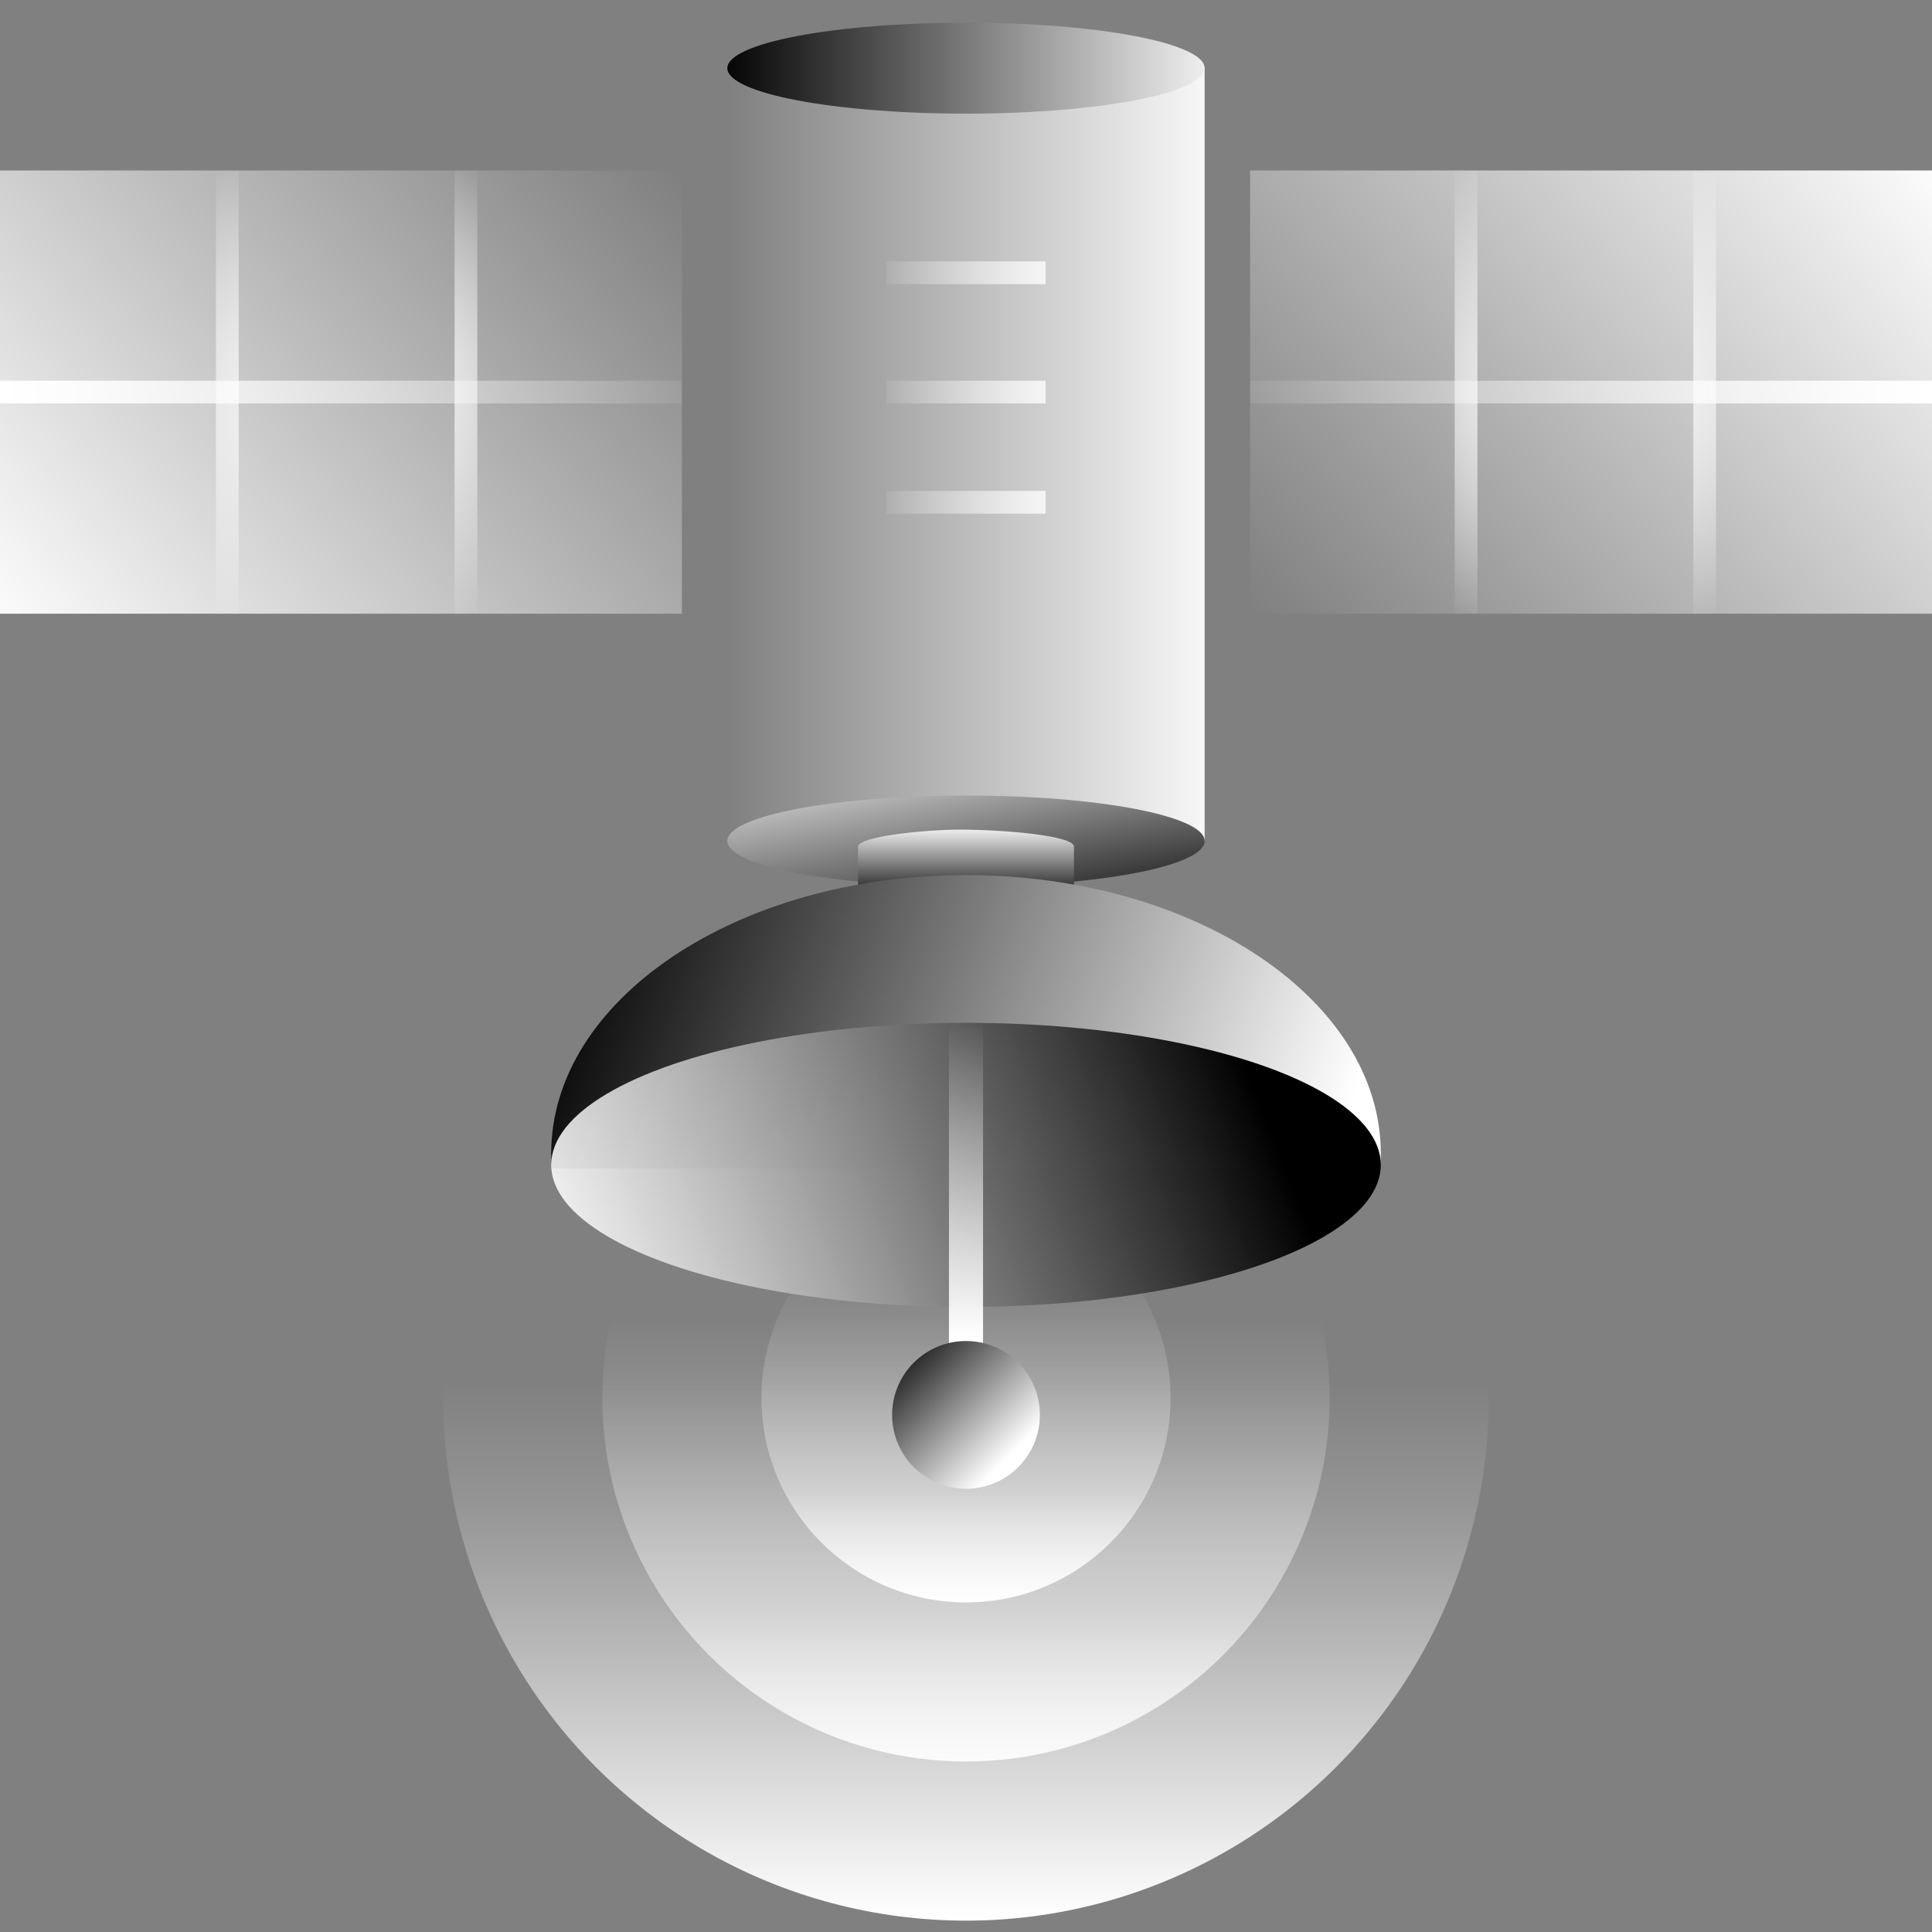
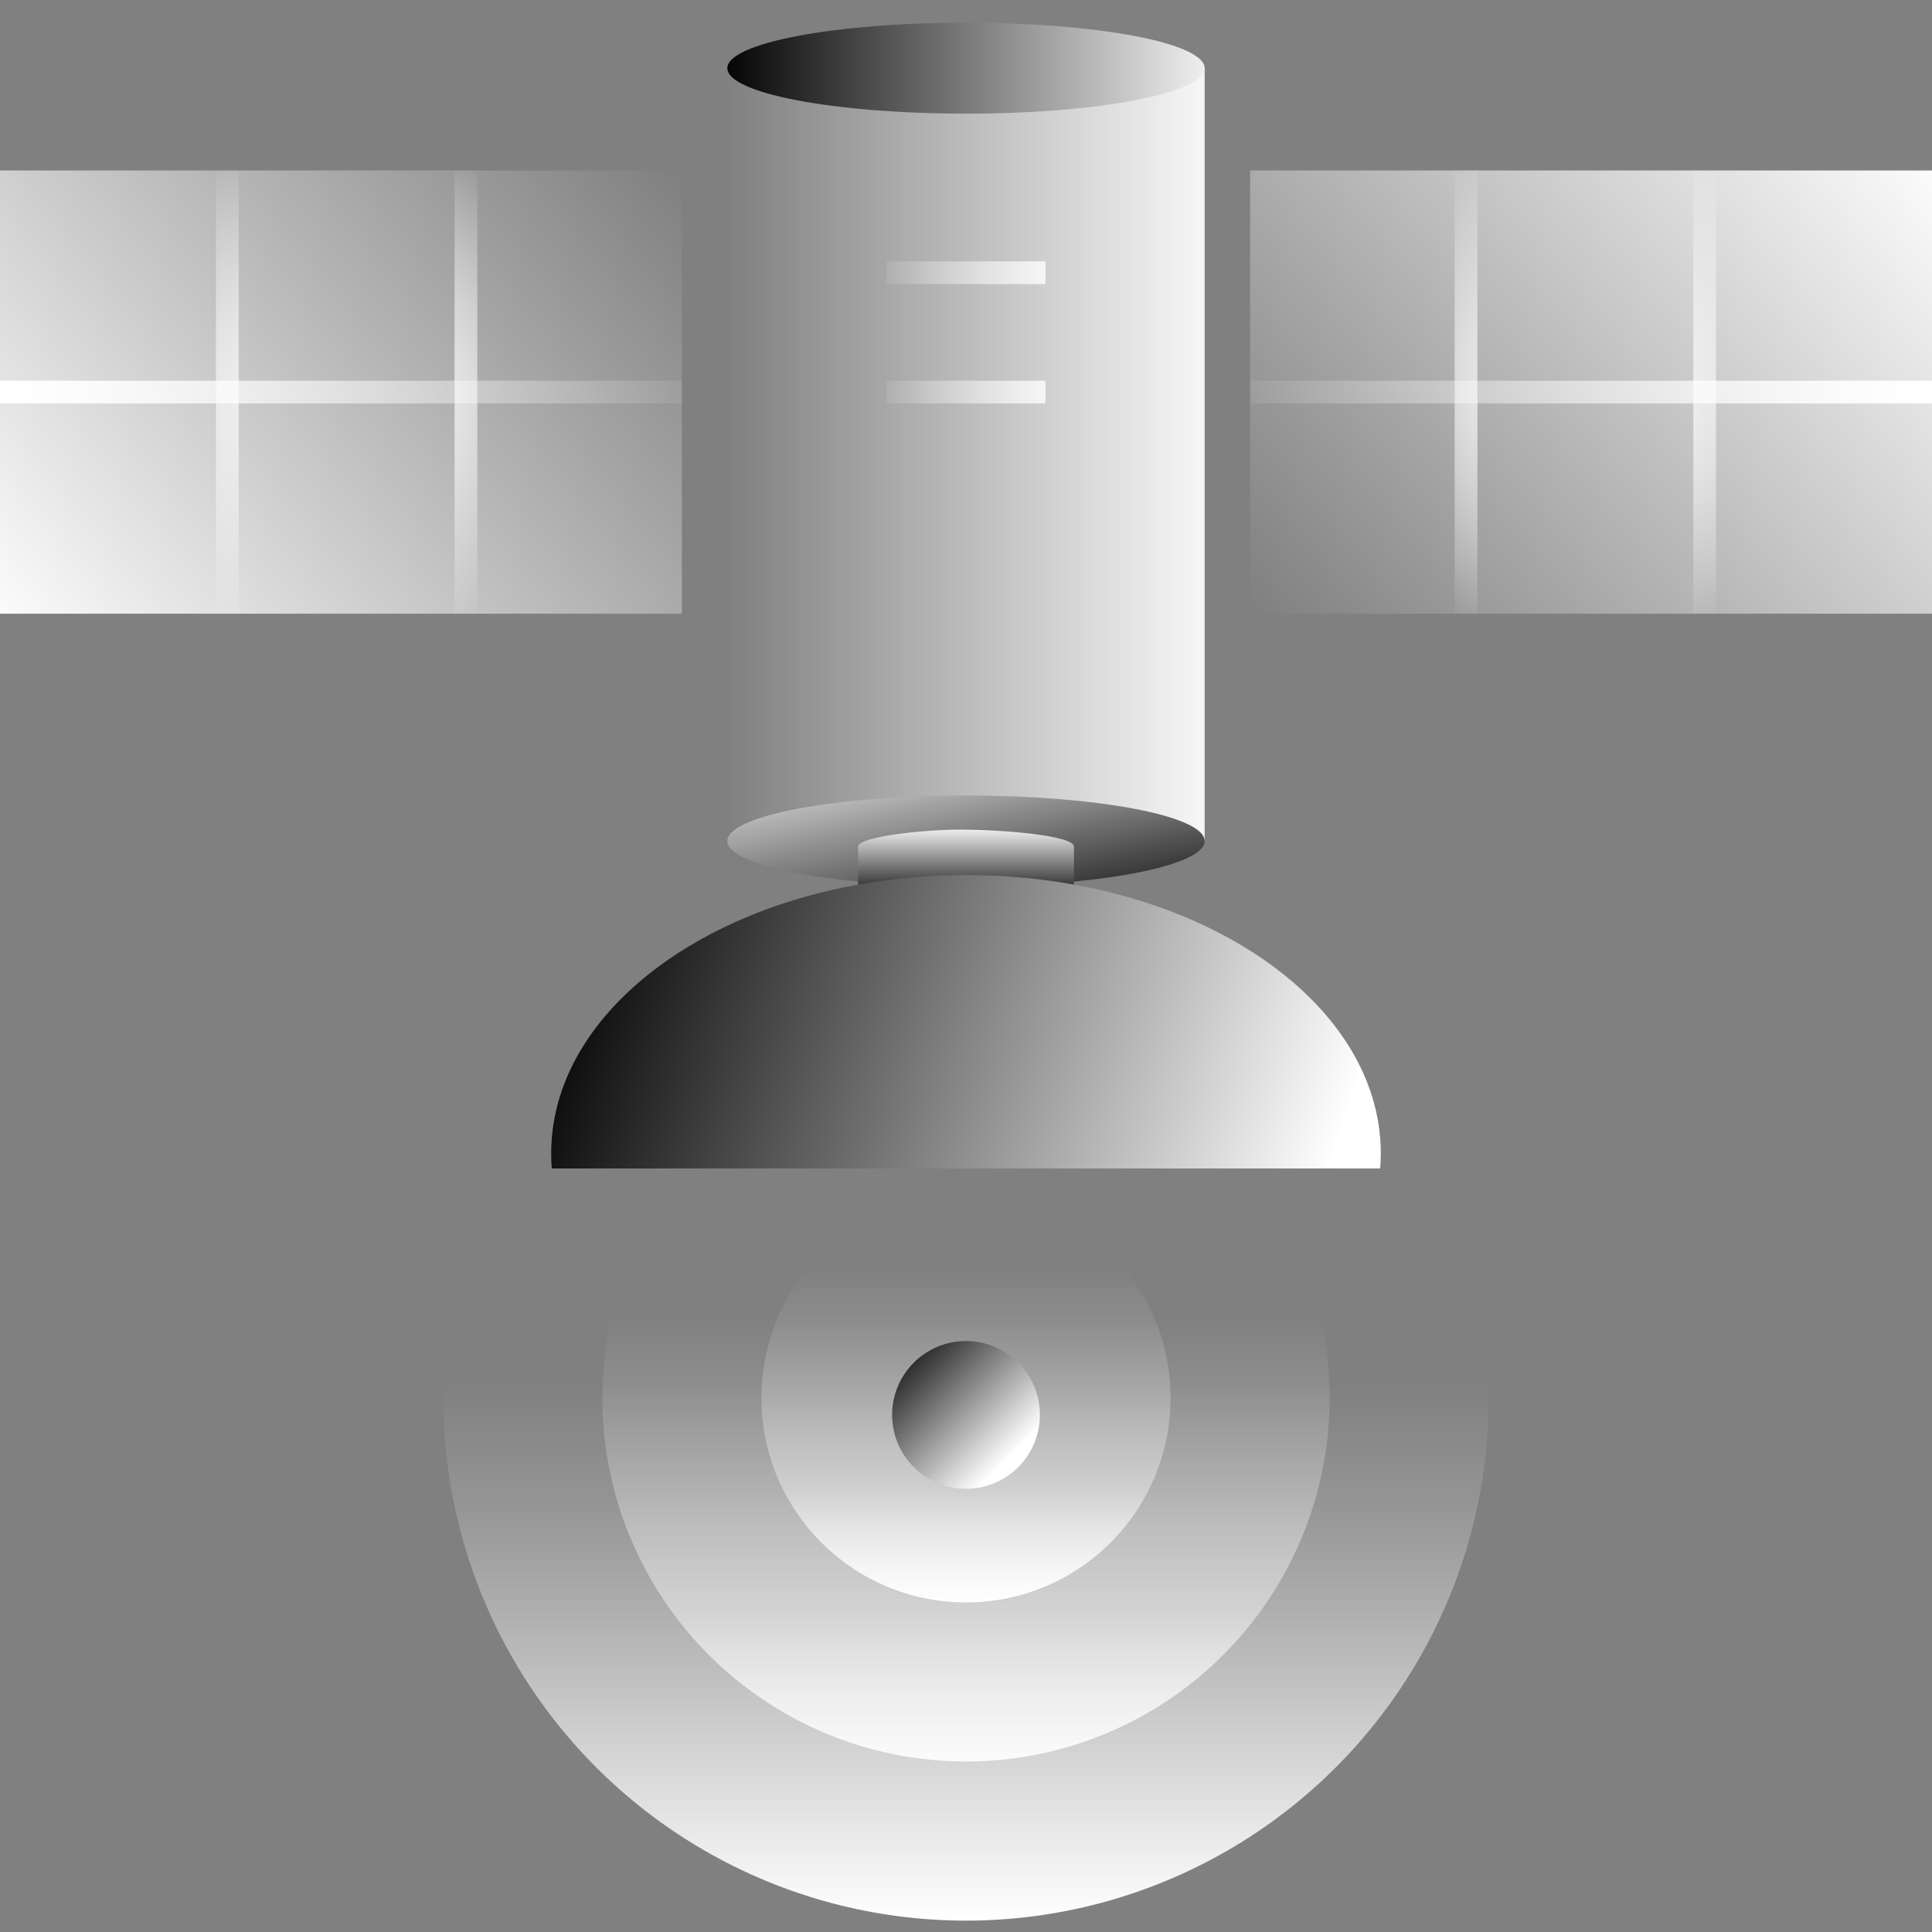
<svg xmlns="http://www.w3.org/2000/svg" width="170" height="170" viewBox="0 0 170 170" fill="none">
  <rect x="0" y="0" width="170" height="170" fill="#808080" stroke="none" />
  <g clip-path="url(#clip0)">
    <circle cx="85" cy="123" r="46" fill="url(#paint0_linear)" />
    <circle cx="85" cy="123" r="32" fill="url(#paint1_linear)" fill-opacity="0.9" />
    <circle cx="85" cy="123" r="18" fill="url(#paint2_linear)" />
    <rect y="15" width="60" height="39" fill="url(#paint3_linear)" />
    <rect x="110" y="15" width="60" height="39" fill="url(#paint4_linear)" />
    <path d="M64 6L106 6V74H64V6Z" fill="url(#paint5_linear)" />
    <ellipse cx="85" cy="74" rx="21" ry="4" fill="url(#paint6_linear)" />
    <path d="M94.5 74.5C94.5 73.5 88.12 73 84.5 73C81.279 73 75.5 73.615 75.5 74.5V80.615C78.228 80.862 81.279 81 84.5 81C88.12 81 91.527 80.826 94.5 80.518V74.5Z" fill="url(#paint7_linear)" />
    <path d="M106 6C106 8.209 96.598 10 85 10C73.402 10 64 8.209 64 6C64 3.791 73.402 2 85 2C96.598 2 106 3.791 106 6Z" fill="url(#paint8_linear)" />
    <path d="M85 77C64.842 77 48.5 87.969 48.5 101.5C48.5 101.942 48.517 102.38 48.552 102.816H121.448C121.483 102.38 121.5 101.942 121.5 101.5C121.5 87.969 105.158 77 85 77Z" fill="url(#paint9_linear)" />
-     <ellipse cx="85" cy="102.5" rx="36.5" ry="12.5" fill="url(#paint10_linear)" />
-     <path d="M85 123V90" stroke="url(#paint11_linear)" stroke-width="3" />
    <path d="M110 34.5H170" stroke="url(#paint12_linear)" stroke-width="2" />
    <path d="M0 34.5H60" stroke="url(#paint13_linear)" stroke-width="2" />
    <circle cx="85" cy="124.5" r="6.5" fill="url(#paint14_linear)" />
    <path d="M78 34.5H92" stroke="url(#paint15_linear)" stroke-opacity="0.8" stroke-width="2" />
-     <path d="M78 44.2H92" stroke="url(#paint16_linear)" stroke-opacity="0.8" stroke-width="2" />
    <path d="M78 24H92" stroke="url(#paint17_linear)" stroke-opacity="0.8" stroke-width="2" />
    <path d="M41 54V15M20 54V15" stroke="url(#paint18_radial)" stroke-width="2" />
    <path d="M150 54V15M129 54V15" stroke="url(#paint19_radial)" stroke-width="2" />
  </g>
  <defs>
    <linearGradient id="paint0_linear" x1="85" y1="77" x2="85" y2="169" gradientUnits="userSpaceOnUse">
      <stop offset="0.484" stop-color="white" stop-opacity="0" />
      <stop offset="0.603" stop-color="white" stop-opacity="0.168" />
      <stop offset="0.698" stop-color="white" stop-opacity="0.355" />
      <stop offset="1" stop-color="white" />
    </linearGradient>
    <linearGradient id="paint1_linear" x1="85" y1="91" x2="85" y2="155" gradientUnits="userSpaceOnUse">
      <stop offset="0.389" stop-color="white" stop-opacity="0" />
      <stop offset="0.573" stop-color="white" stop-opacity="0.233" />
      <stop offset="0.674" stop-color="white" stop-opacity="0.38" />
      <stop offset="0.798" stop-color="white" stop-opacity="0.501" />
      <stop offset="1" stop-color="white" />
    </linearGradient>
    <linearGradient id="paint2_linear" x1="85" y1="105" x2="85" y2="141" gradientUnits="userSpaceOnUse">
      <stop offset="0.175" stop-color="white" stop-opacity="0" />
      <stop offset="0.511" stop-color="white" stop-opacity="0.237" />
      <stop offset="0.726" stop-color="white" stop-opacity="0.397" />
      <stop offset="1" stop-color="white" />
    </linearGradient>
    <linearGradient id="paint3_linear" x1="2" y1="60" x2="58" y2="13" gradientUnits="userSpaceOnUse">
      <stop stop-color="white" />
      <stop offset="1" stop-color="white" stop-opacity="0" />
    </linearGradient>
    <linearGradient id="paint4_linear" x1="168" y1="9" x2="112" y2="56" gradientUnits="userSpaceOnUse">
      <stop stop-color="white" />
      <stop offset="1" stop-color="white" stop-opacity="0" />
    </linearGradient>
    <linearGradient id="paint5_linear" x1="109" y1="39" x2="64" y2="39" gradientUnits="userSpaceOnUse">
      <stop stop-color="white" />
      <stop offset="1" stop-color="white" stop-opacity="0" />
    </linearGradient>
    <linearGradient id="paint6_linear" x1="88.5" y1="52" x2="94.5" y2="83" gradientUnits="userSpaceOnUse">
      <stop offset="0.285" stop-color="white" />
      <stop offset="1" />
    </linearGradient>
    <linearGradient id="paint7_linear" x1="85" y1="72.5" x2="85" y2="80" gradientUnits="userSpaceOnUse">
      <stop stop-color="white" />
      <stop offset="0.924" />
    </linearGradient>
    <linearGradient id="paint8_linear" x1="109" y1="5.5" x2="63" y2="5.5" gradientUnits="userSpaceOnUse">
      <stop stop-color="white" />
      <stop offset="1" />
    </linearGradient>
    <linearGradient id="paint9_linear" x1="119" y1="97" x2="51.5" y2="75.5" gradientUnits="userSpaceOnUse">
      <stop stop-color="white" />
      <stop offset="1" />
    </linearGradient>
    <linearGradient id="paint10_linear" x1="52" y1="116.5" x2="109.5" y2="93.5" gradientUnits="userSpaceOnUse">
      <stop stop-color="white" stop-opacity="0.9" />
      <stop offset="1" />
    </linearGradient>
    <linearGradient id="paint11_linear" x1="85.5" y1="90" x2="85.5" y2="118" gradientUnits="userSpaceOnUse">
      <stop stop-color="white" stop-opacity="0" />
      <stop offset="1" stop-color="white" />
    </linearGradient>
    <linearGradient id="paint12_linear" x1="170" y1="34.5" x2="105" y2="34.5" gradientUnits="userSpaceOnUse">
      <stop stop-color="white" />
      <stop offset="1" stop-color="white" stop-opacity="0" />
    </linearGradient>
    <linearGradient id="paint13_linear" x1="1.28871e-06" y1="34" x2="65" y2="34" gradientUnits="userSpaceOnUse">
      <stop stop-color="white" />
      <stop offset="1" stop-color="white" stop-opacity="0" />
    </linearGradient>
    <linearGradient id="paint14_linear" x1="89" y1="128" x2="79" y2="118" gradientUnits="userSpaceOnUse">
      <stop stop-color="white" />
      <stop offset="1" stop-color="#050505" />
    </linearGradient>
    <linearGradient id="paint15_linear" x1="92" y1="34.5" x2="78" y2="34.5" gradientUnits="userSpaceOnUse">
      <stop stop-color="white" />
      <stop offset="1" stop-color="white" stop-opacity="0.1" />
    </linearGradient>
    <linearGradient id="paint16_linear" x1="92" y1="44.2" x2="78" y2="44.2" gradientUnits="userSpaceOnUse">
      <stop stop-color="white" />
      <stop offset="1" stop-color="white" stop-opacity="0.1" />
    </linearGradient>
    <linearGradient id="paint17_linear" x1="92" y1="24" x2="78" y2="24" gradientUnits="userSpaceOnUse">
      <stop stop-color="white" />
      <stop offset="1" stop-color="white" stop-opacity="0.1" />
    </linearGradient>
    <radialGradient id="paint18_radial" cx="0" cy="0" r="1" gradientUnits="userSpaceOnUse" gradientTransform="translate(30.5 34.5) rotate(90) scale(23.5 22.175)">
      <stop offset="0.127" stop-color="white" />
      <stop offset="1" stop-color="white" stop-opacity="0" />
    </radialGradient>
    <radialGradient id="paint19_radial" cx="0" cy="0" r="1" gradientUnits="userSpaceOnUse" gradientTransform="translate(139.5 34.5) rotate(90) scale(23.5 22.175)">
      <stop offset="0.127" stop-color="white" />
      <stop offset="1" stop-color="white" stop-opacity="0" />
    </radialGradient>
    <clipPath id="clip0">
      <rect width="170" height="170" fill="white" />
    </clipPath>
  </defs>
</svg>